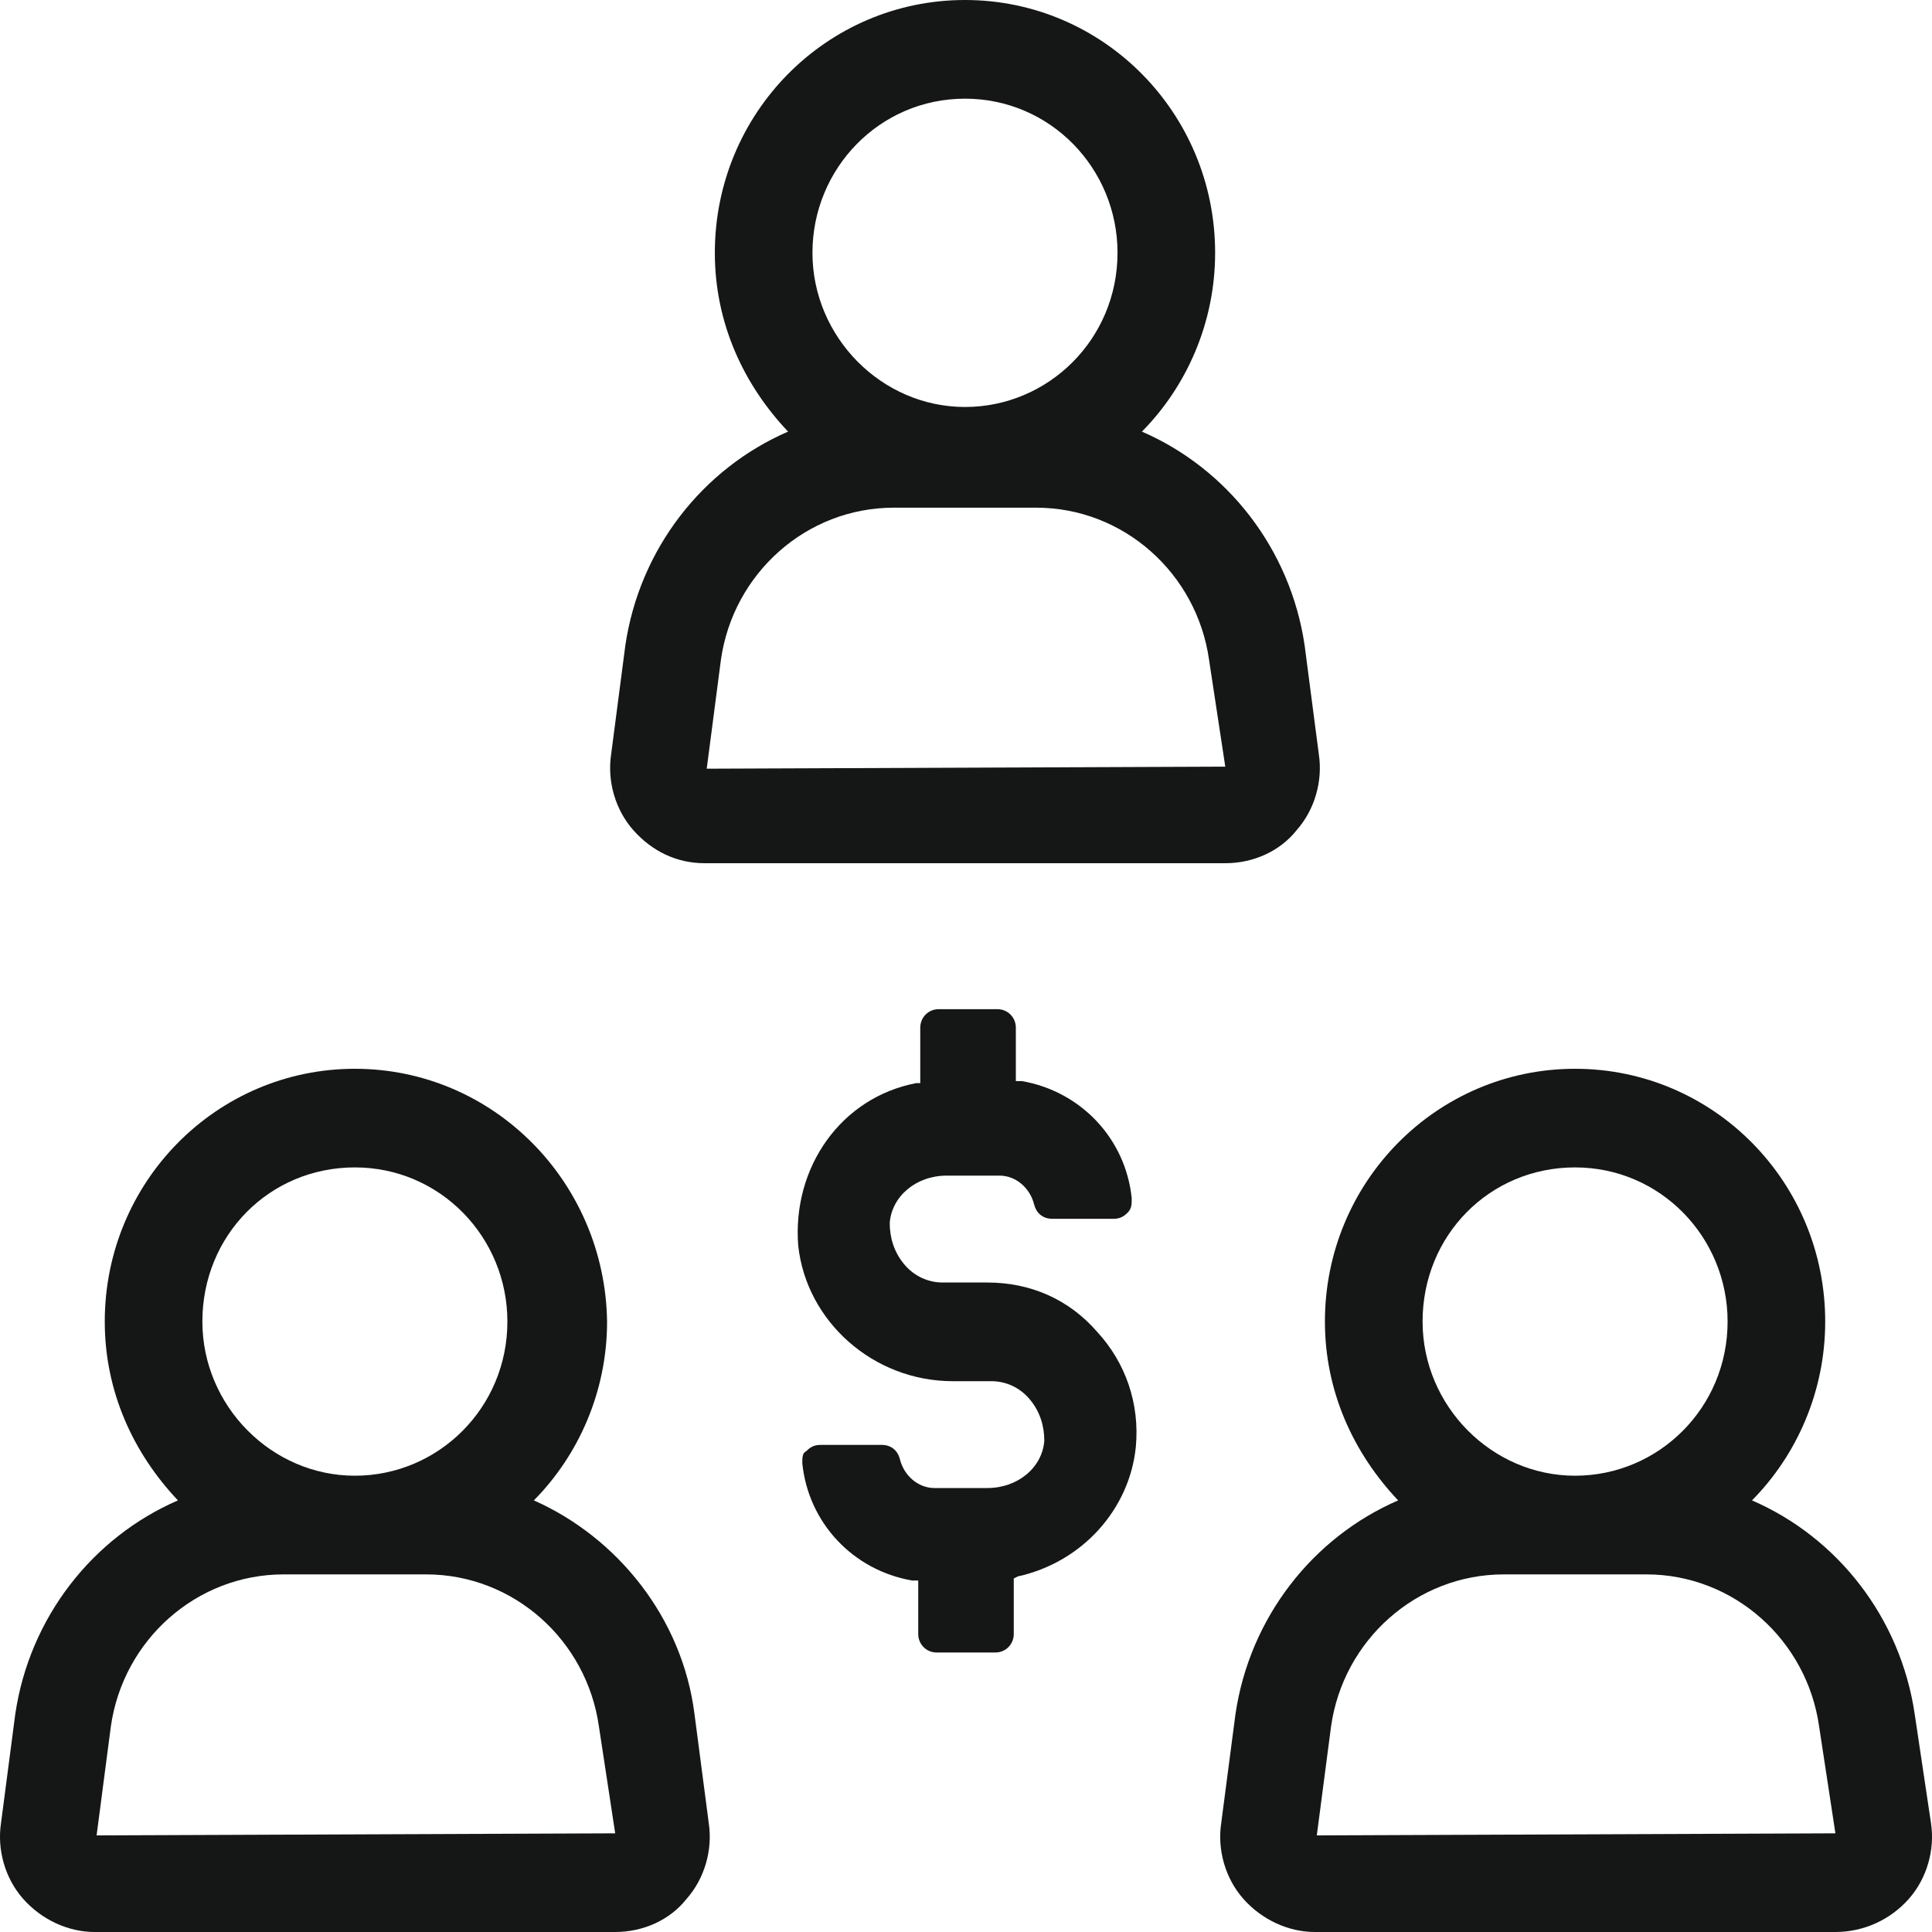
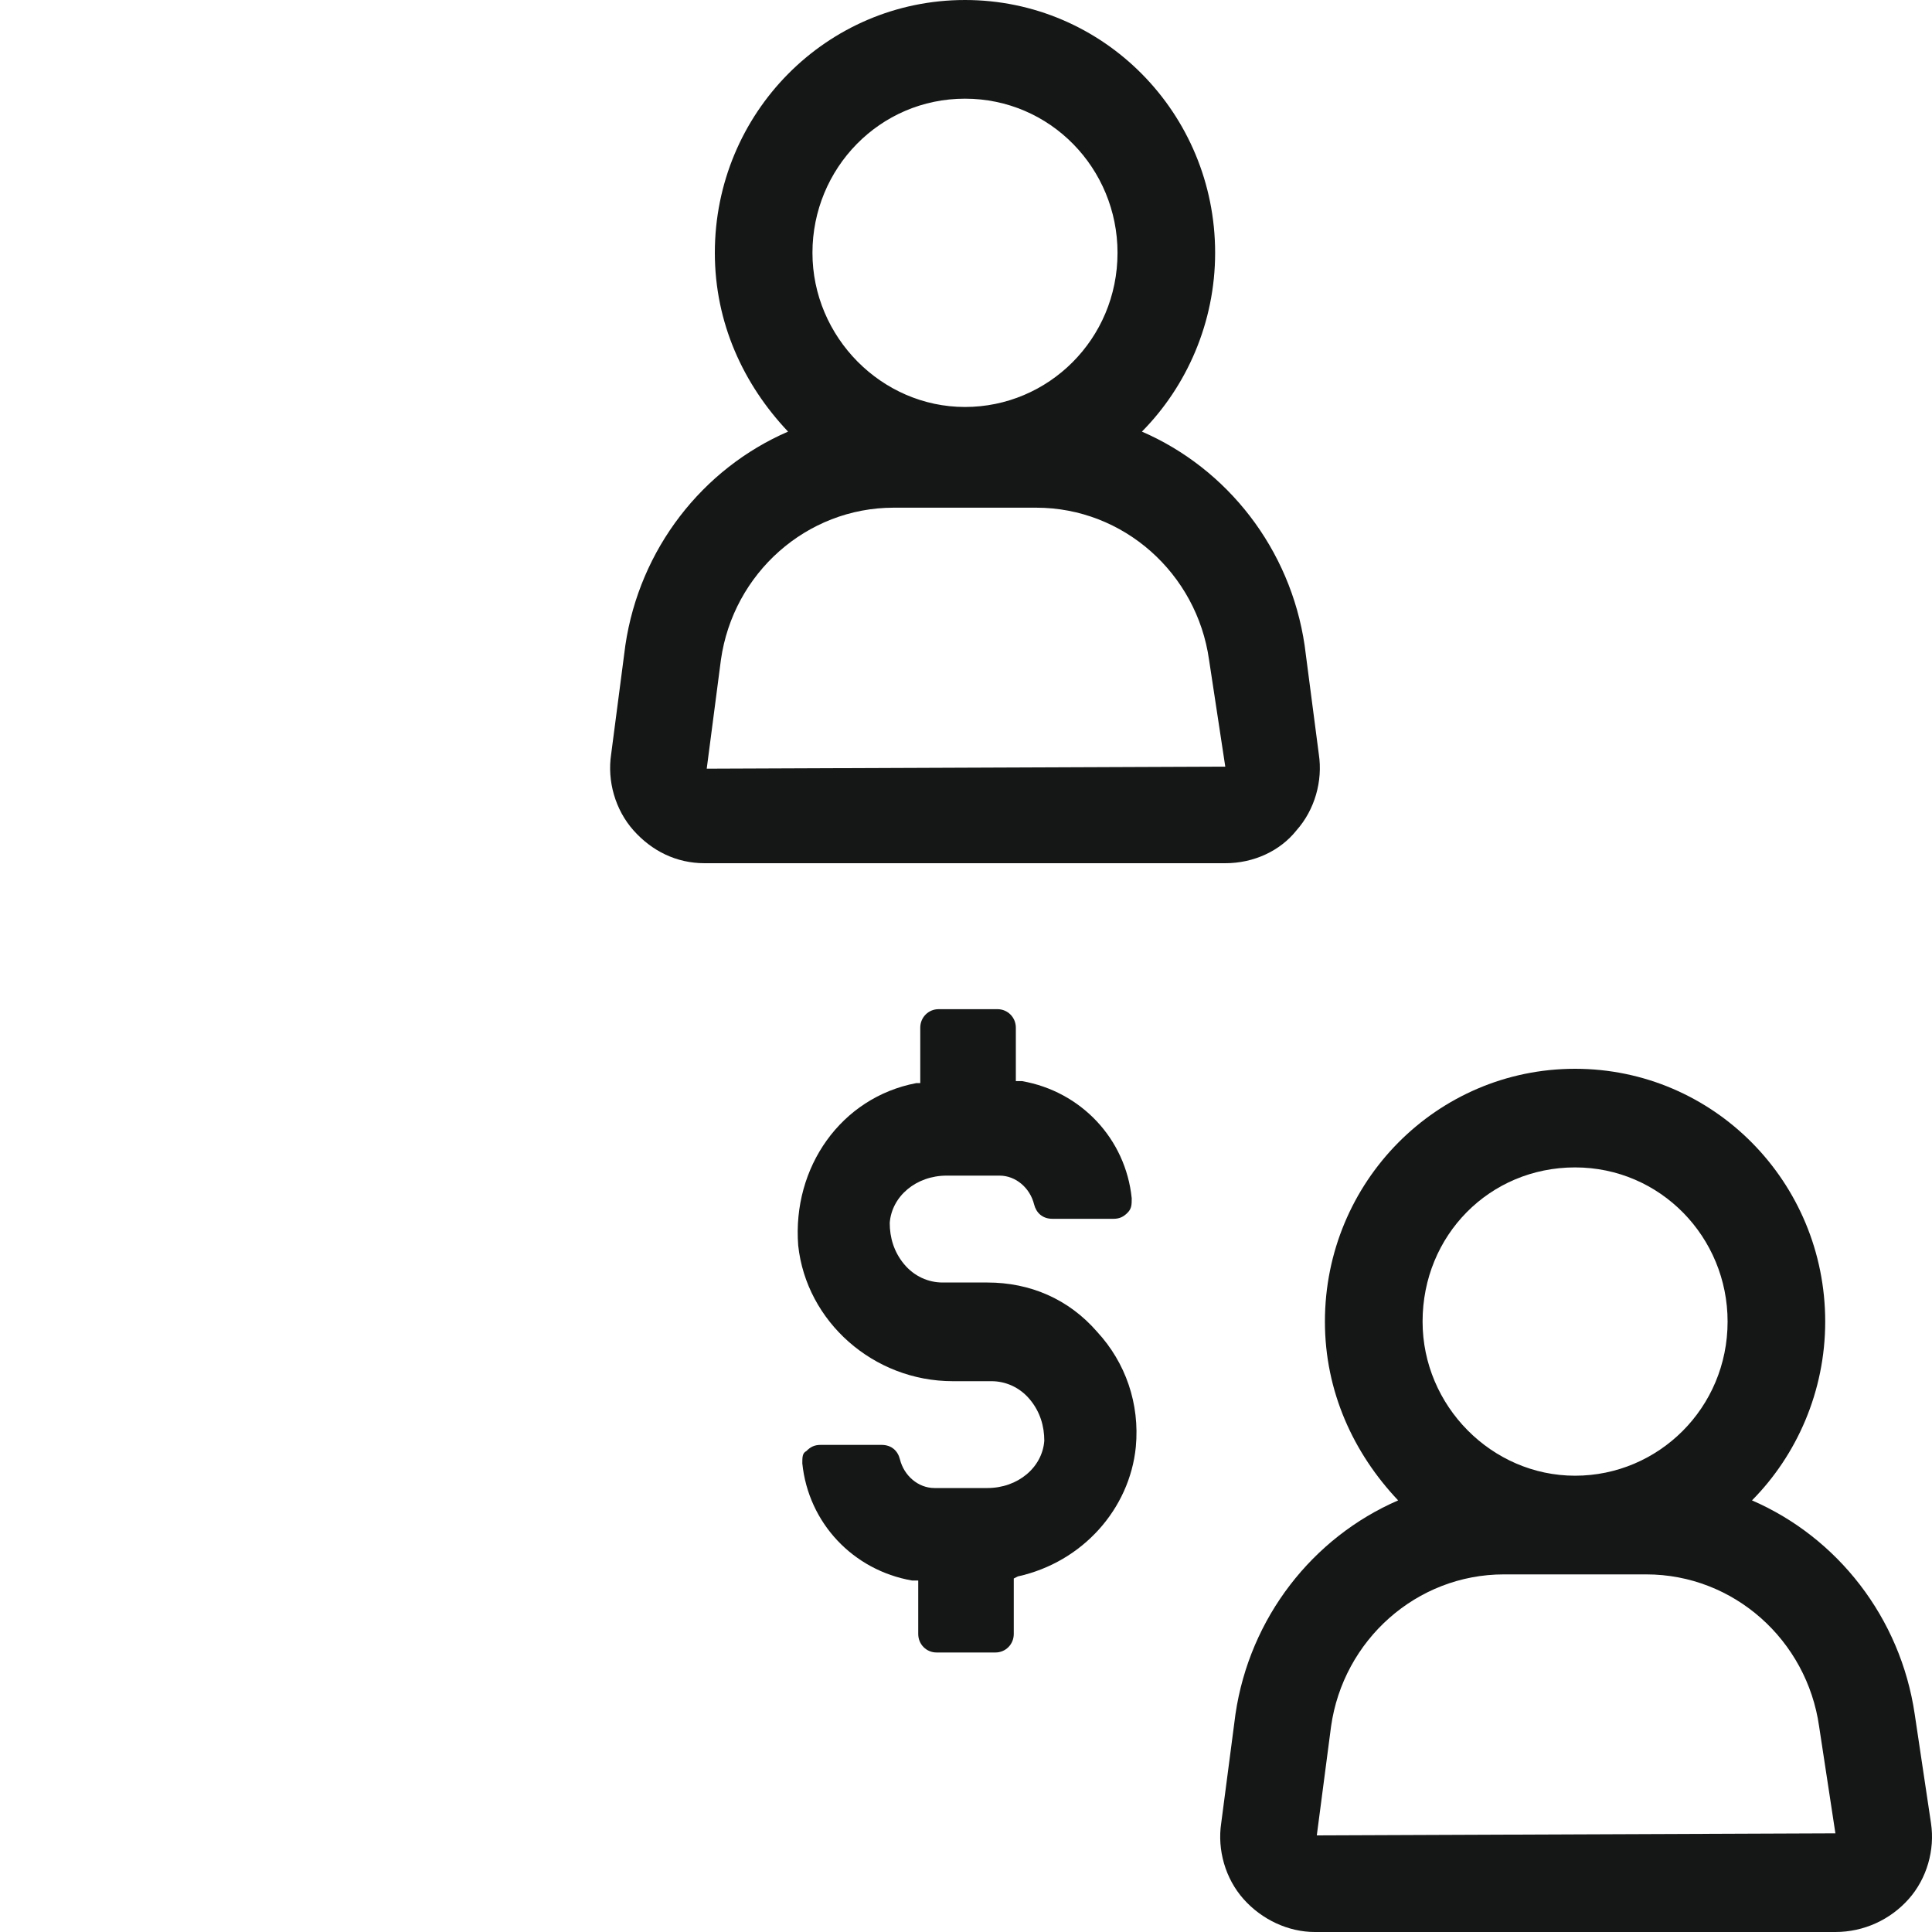
<svg xmlns="http://www.w3.org/2000/svg" width="40" height="40" viewBox="0 0 40 40" fill="none">
  <path d="M20.442 26.553H19.516C19.221 26.553 18.926 26.425 18.716 26.17C18.505 25.915 18.421 25.617 18.421 25.319C18.463 24.766 18.968 24.34 19.6 24.34H20.695C21.032 24.34 21.326 24.596 21.41 24.936C21.453 25.106 21.579 25.234 21.79 25.234H23.053C23.179 25.234 23.263 25.192 23.347 25.106C23.431 25.021 23.431 24.936 23.431 24.808C23.305 23.575 22.379 22.596 21.158 22.383H21.032V21.277C21.032 21.064 20.863 20.894 20.653 20.894H19.432C19.221 20.894 19.053 21.064 19.053 21.277V22.425H18.968C17.411 22.723 16.4 24.17 16.526 25.787C16.695 27.362 18.084 28.596 19.726 28.596H20.526C20.821 28.596 21.116 28.723 21.326 28.979C21.537 29.234 21.621 29.532 21.621 29.83C21.579 30.383 21.074 30.808 20.442 30.808H19.347C19.011 30.808 18.716 30.553 18.632 30.213C18.59 30.043 18.463 29.915 18.253 29.915H16.989C16.863 29.915 16.779 29.957 16.695 30.043C16.611 30.085 16.611 30.17 16.611 30.298C16.737 31.532 17.663 32.511 18.884 32.723H19.011V33.83C19.011 34.043 19.179 34.213 19.39 34.213H20.61C20.821 34.213 20.989 34.043 20.989 33.83V32.681L21.074 32.638C22.421 32.34 23.389 31.234 23.516 29.957C23.6 29.064 23.305 28.213 22.716 27.575C22.126 26.894 21.326 26.553 20.442 26.553Z" fill="#151717" />
  <path d="M14.589 17.872H25.368C25.958 17.872 26.505 17.617 26.842 17.192C27.221 16.766 27.389 16.17 27.305 15.617L27.011 13.362C26.716 11.362 25.41 9.702 23.642 8.936C24.568 8 25.158 6.681 25.158 5.234C25.158 2.34 22.842 0 19.979 0C17.116 0 14.8 2.34 14.8 5.234C14.8 6.681 15.389 7.957 16.316 8.936C14.547 9.702 13.242 11.362 12.947 13.362L12.653 15.617C12.569 16.17 12.737 16.766 13.116 17.192C13.495 17.617 14 17.872 14.589 17.872ZM19.979 2.043C21.747 2.043 23.137 3.489 23.137 5.234C23.137 7.021 21.705 8.426 19.979 8.426C18.253 8.426 16.821 6.979 16.821 5.234C16.821 3.489 18.21 2.043 19.979 2.043ZM14.926 13.66C15.179 11.872 16.695 10.511 18.505 10.511H21.453C23.263 10.511 24.779 11.872 25.032 13.66L25.368 15.872L14.632 15.915L14.926 13.66Z" fill="#151717" />
-   <path d="M11.053 31.064C11.979 30.128 12.569 28.808 12.569 27.362C12.526 24.468 10.211 22.128 7.347 22.128C4.484 22.128 2.169 24.468 2.169 27.362C2.169 28.808 2.758 30.085 3.684 31.064C1.916 31.83 0.611 33.489 0.316 35.489L0.021 37.745C-0.063 38.298 0.105 38.894 0.484 39.319C0.863 39.745 1.411 40 1.958 40H12.737C13.326 40 13.874 39.745 14.211 39.319C14.589 38.894 14.758 38.298 14.674 37.745L14.379 35.489C14.126 33.489 12.779 31.83 11.053 31.064ZM7.347 24.17C9.116 24.17 10.505 25.617 10.505 27.362C10.505 29.149 9.074 30.553 7.347 30.553C5.621 30.553 4.19 29.106 4.19 27.362C4.19 25.575 5.579 24.17 7.347 24.17ZM2 38L2.295 35.745C2.548 33.957 4.063 32.596 5.874 32.596H8.821C10.632 32.596 12.147 33.957 12.4 35.745L12.737 37.957L2 38Z" fill="#151717" />
  <path d="M39.642 35.489C39.347 33.489 38.042 31.83 36.273 31.064C37.2 30.128 37.789 28.808 37.789 27.362C37.789 24.468 35.474 22.128 32.61 22.128C29.747 22.128 27.431 24.468 27.431 27.362C27.431 28.808 28.021 30.085 28.947 31.064C27.179 31.83 25.874 33.489 25.579 35.489L25.284 37.745C25.2 38.298 25.368 38.894 25.747 39.319C26.126 39.745 26.674 40 27.221 40H38C38.589 40 39.137 39.745 39.516 39.319C39.895 38.894 40.063 38.298 39.979 37.745L39.642 35.489ZM32.61 24.17C34.379 24.17 35.768 25.617 35.768 27.362C35.768 29.149 34.337 30.553 32.61 30.553C30.884 30.553 29.453 29.106 29.453 27.362C29.453 25.575 30.842 24.17 32.61 24.17ZM27.263 38L27.558 35.745C27.81 33.957 29.326 32.596 31.137 32.596H34.084C35.895 32.596 37.41 33.957 37.663 35.745L38 37.957L27.263 38Z" fill="#151717" />
</svg>